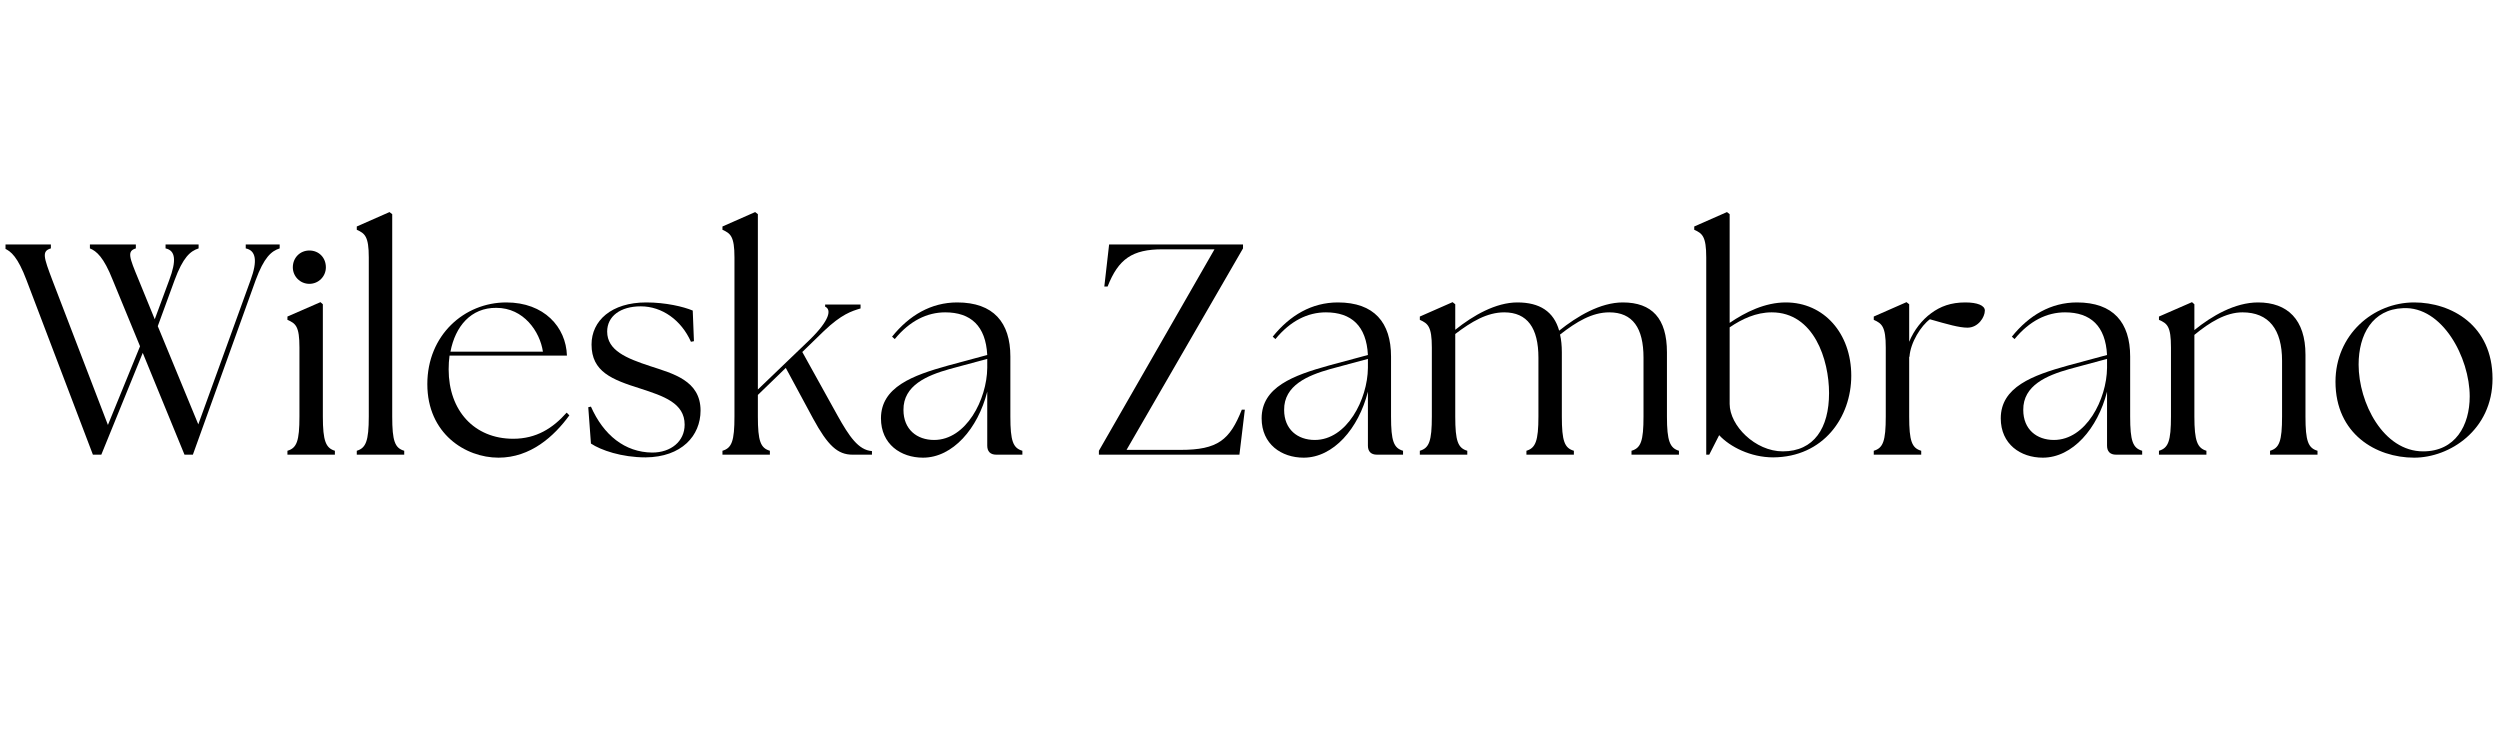
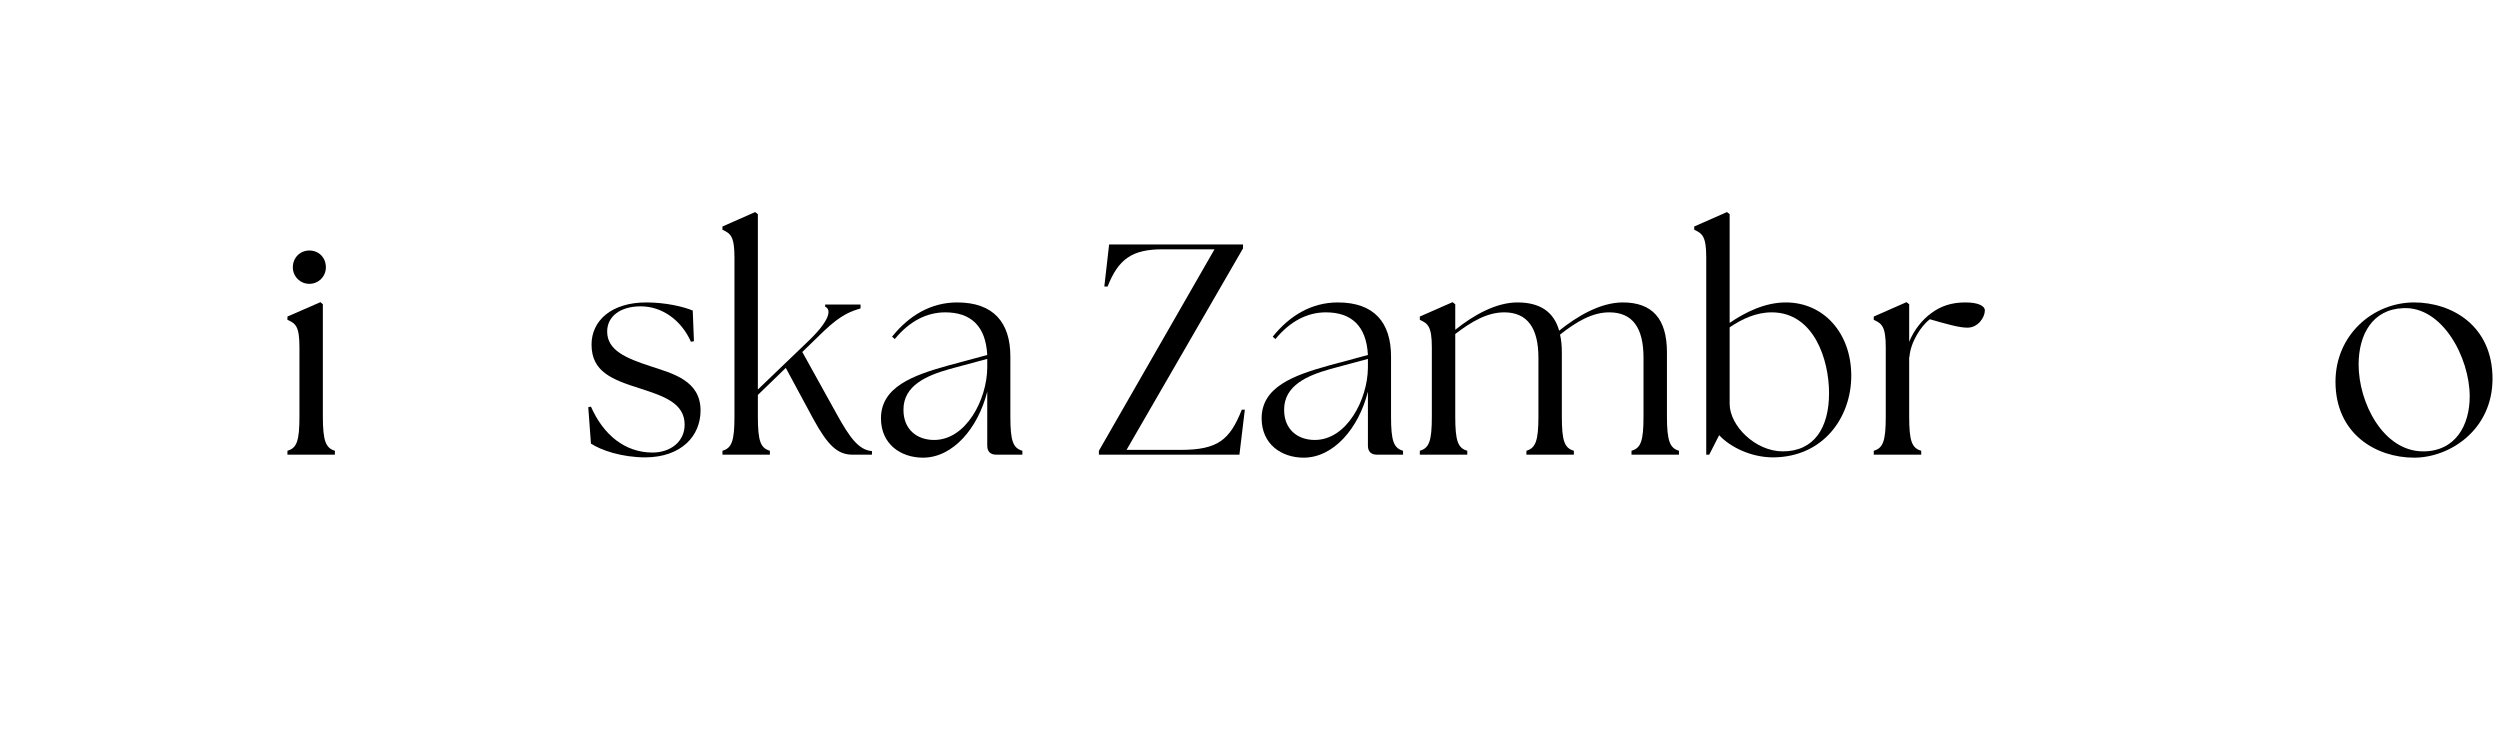
<svg xmlns="http://www.w3.org/2000/svg" width="500" zoomAndPan="magnify" viewBox="0 0 375 112.5" height="150" preserveAspectRatio="xMidYMid meet" version="1.0">
  <defs>
    <g />
    <clipPath id="15a9f5715b">
-       <path d="M 0.828 36 L 42 36 L 42 69 L 0.828 69 Z M 0.828 36 " clip-rule="nonzero" />
-     </clipPath>
+       </clipPath>
  </defs>
  <g clip-path="url(#15a9f5715b)">
    <g fill="#000000" fill-opacity="1">
      <g transform="translate(0.83, 68.201)">
        <g>
          <path d="M 16.078 -26.211 L 20.176 -16.258 L 15.359 -4.457 L 7.027 -26.168 C 5.719 -29.633 5.406 -30.535 6.801 -30.941 L 6.801 -31.527 L -0.18 -31.527 L -0.18 -30.941 C 0.812 -30.535 1.848 -29.633 3.152 -26.168 L 13.105 0 L 14.367 0 L 20.582 -15.27 L 26.844 0 L 28.102 0 L 37.516 -26.168 C 38.777 -29.59 39.859 -30.535 41.121 -30.941 L 41.121 -31.527 L 36.031 -31.527 L 36.031 -30.941 C 37.562 -30.625 37.832 -29.094 36.75 -26.168 L 28.914 -4.547 L 22.836 -19.277 L 25.355 -26.168 C 26.617 -29.59 27.699 -30.535 28.961 -30.941 L 28.961 -31.527 L 24.004 -31.527 L 24.004 -30.941 C 25.492 -30.625 25.672 -29.141 24.547 -26.168 L 22.383 -20.312 L 19.953 -26.258 C 18.555 -29.633 18.195 -30.535 19.547 -30.941 L 19.547 -31.527 L 12.656 -31.527 L 12.656 -30.941 C 13.645 -30.535 14.727 -29.633 16.078 -26.211 Z M 16.078 -26.211 " />
        </g>
      </g>
    </g>
  </g>
  <g fill="#000000" fill-opacity="1">
    <g transform="translate(41.674, 68.201)">
      <g>
        <path d="M 1.441 0 L 8.559 0 L 8.559 -0.586 C 7.207 -0.992 6.754 -2.027 6.754 -5.719 L 6.754 -22.562 L 6.395 -22.879 L 1.441 -20.719 L 1.441 -20.223 C 2.703 -19.68 3.242 -19.23 3.242 -16.078 L 3.242 -5.719 C 3.242 -2.027 2.836 -0.992 1.441 -0.586 Z M 2.25 -28.102 C 2.25 -26.754 3.332 -25.625 4.73 -25.625 C 6.125 -25.625 7.207 -26.754 7.207 -28.102 C 7.207 -29.543 6.172 -30.625 4.73 -30.625 C 3.332 -30.625 2.25 -29.543 2.25 -28.102 Z M 2.25 -28.102 " />
      </g>
    </g>
  </g>
  <g fill="#000000" fill-opacity="1">
    <g transform="translate(51.806, 68.201)">
      <g>
-         <path d="M 1.711 0 L 8.828 0 L 8.828 -0.586 C 7.43 -0.992 7.027 -2.027 7.027 -5.719 L 7.027 -36.074 L 6.621 -36.391 L 1.711 -34.227 L 1.711 -33.734 C 2.926 -33.191 3.512 -32.742 3.512 -29.59 L 3.512 -5.719 C 3.512 -2.027 3.062 -0.992 1.711 -0.586 Z M 1.711 0 " />
-       </g>
+         </g>
    </g>
  </g>
  <g fill="#000000" fill-opacity="1">
    <g transform="translate(62.478, 68.201)">
      <g>
-         <path d="M 12.297 0.449 C 17.113 0.449 20.629 -2.746 22.926 -5.898 L 22.52 -6.305 C 20.445 -3.965 17.969 -2.387 14.504 -2.387 C 8.648 -2.387 4.82 -6.621 4.82 -12.789 C 4.82 -13.512 4.863 -14.188 4.953 -14.863 L 22.562 -14.863 C 22.43 -19.141 19.141 -22.836 13.465 -22.836 C 7.16 -22.836 1.621 -17.926 1.621 -10.582 C 1.621 -3.152 7.34 0.449 12.297 0.449 Z M 5.09 -15.449 C 5.809 -19.23 8.152 -22.066 11.98 -22.023 C 16.078 -22.023 18.512 -18.465 18.961 -15.449 Z M 5.09 -15.449 " />
-       </g>
+         </g>
    </g>
  </g>
  <g fill="#000000" fill-opacity="1">
    <g transform="translate(86.661, 68.201)">
      <g>
        <path d="M 10.18 0.406 C 15.582 0.359 18.422 -2.836 18.422 -6.621 C 18.422 -11.125 14.277 -12.16 10.855 -13.285 C 7.297 -14.457 4.414 -15.629 4.414 -18.465 C 4.414 -20.762 6.395 -22.25 9.457 -22.25 C 12.656 -22.25 15.539 -20.176 16.98 -16.934 L 17.43 -17.023 L 17.25 -21.617 C 15.852 -22.203 13.195 -22.836 10.27 -22.836 C 5.043 -22.836 2.07 -20.086 2.07 -16.527 C 2.07 -12.43 5.133 -11.258 9.414 -9.91 C 12.879 -8.781 16.035 -7.746 16.035 -4.504 C 16.035 -1.98 13.961 -0.316 11.168 -0.316 C 7.07 -0.359 3.875 -2.926 1.98 -7.207 L 1.578 -7.117 L 1.98 -1.668 C 3.469 -0.676 6.574 0.406 10.18 0.406 Z M 10.18 0.406 " />
      </g>
    </g>
  </g>
  <g fill="#000000" fill-opacity="1">
    <g transform="translate(106.7, 68.201)">
      <g>
        <path d="M 1.668 0 L 8.781 0 L 8.781 -0.586 C 7.387 -0.992 6.98 -2.027 6.98 -5.719 L 6.98 -8.961 L 11.168 -13.016 L 15.27 -5.406 C 17.473 -1.352 18.961 0 21.168 0 L 24.094 0 L 24.094 -0.539 C 22.066 -0.676 20.672 -2.746 18.914 -5.898 L 13.645 -15.402 L 16.891 -18.555 C 19.547 -21.078 21.031 -21.527 22.383 -21.934 L 22.383 -22.52 L 17.07 -22.52 L 17.07 -22.203 C 18.059 -21.754 17.746 -20.176 14.816 -17.293 L 6.98 -9.773 L 6.98 -36.074 L 6.574 -36.391 L 1.668 -34.227 L 1.668 -33.734 C 2.883 -33.191 3.469 -32.742 3.469 -29.59 L 3.469 -5.719 C 3.469 -2.027 3.062 -0.992 1.668 -0.586 Z M 1.668 0 " />
      </g>
    </g>
  </g>
  <g fill="#000000" fill-opacity="1">
    <g transform="translate(130.567, 68.201)">
      <g>
        <path d="M 18.871 0 L 22.789 0 L 22.789 -0.586 C 21.395 -0.992 20.988 -2.027 20.988 -5.719 L 20.988 -14.727 C 20.988 -19.816 18.465 -22.836 13.016 -22.836 C 9.098 -22.836 5.809 -20.898 3.242 -17.699 L 3.648 -17.34 C 5.898 -20.086 8.512 -21.348 11.215 -21.348 C 15.043 -21.348 17.293 -19.32 17.52 -14.953 L 11.664 -13.375 C 6.305 -11.891 1.578 -10.133 1.578 -5.449 C 1.578 -1.578 4.547 0.449 7.883 0.449 C 12.34 0.449 16.125 -3.918 17.52 -9.457 L 17.52 -1.352 C 17.52 -0.496 17.969 0 18.871 0 Z M 4.953 -6.711 C 4.91 -10.402 8.512 -11.891 11.844 -12.836 L 17.52 -14.367 L 17.52 -13.016 C 17.473 -8.285 14.367 -2.207 9.547 -2.207 C 6.98 -2.207 4.953 -3.781 4.953 -6.711 Z M 4.953 -6.711 " />
      </g>
    </g>
  </g>
  <g fill="#000000" fill-opacity="1">
    <g transform="translate(154.434, 68.201)">
      <g />
    </g>
  </g>
  <g fill="#000000" fill-opacity="1">
    <g transform="translate(163.89, 68.201)">
      <g>
        <path d="M 0.945 0 L 22.023 0 L 22.836 -6.754 L 22.383 -6.754 C 20.582 -2.207 18.781 -0.719 13.195 -0.719 L 5.09 -0.719 L 22.562 -30.941 L 22.562 -31.527 L 2.477 -31.527 L 1.758 -25.223 L 2.25 -25.223 C 3.875 -29.363 5.945 -30.805 10.492 -30.805 L 18.285 -30.805 L 0.945 -0.586 Z M 0.945 0 " />
      </g>
    </g>
  </g>
  <g fill="#000000" fill-opacity="1">
    <g transform="translate(187.667, 68.201)">
      <g>
        <path d="M 18.871 0 L 22.789 0 L 22.789 -0.586 C 21.395 -0.992 20.988 -2.027 20.988 -5.719 L 20.988 -14.727 C 20.988 -19.816 18.465 -22.836 13.016 -22.836 C 9.098 -22.836 5.809 -20.898 3.242 -17.699 L 3.648 -17.34 C 5.898 -20.086 8.512 -21.348 11.215 -21.348 C 15.043 -21.348 17.293 -19.32 17.52 -14.953 L 11.664 -13.375 C 6.305 -11.891 1.578 -10.133 1.578 -5.449 C 1.578 -1.578 4.547 0.449 7.883 0.449 C 12.34 0.449 16.125 -3.918 17.52 -9.457 L 17.52 -1.352 C 17.52 -0.496 17.969 0 18.871 0 Z M 4.953 -6.711 C 4.91 -10.402 8.512 -11.891 11.844 -12.836 L 17.52 -14.367 L 17.52 -13.016 C 17.473 -8.285 14.367 -2.207 9.547 -2.207 C 6.98 -2.207 4.953 -3.781 4.953 -6.711 Z M 4.953 -6.711 " />
      </g>
    </g>
  </g>
  <g fill="#000000" fill-opacity="1">
    <g transform="translate(211.534, 68.201)">
      <g>
        <path d="M 1.441 0 L 8.559 0 L 8.559 -0.586 C 7.16 -0.992 6.754 -2.027 6.754 -5.719 L 6.754 -18.105 C 9.188 -19.953 11.531 -21.348 14.098 -21.348 C 17.566 -21.348 19.23 -19.004 19.23 -14.547 L 19.23 -5.719 C 19.23 -2.027 18.781 -0.992 17.43 -0.586 L 17.43 0 L 24.547 0 L 24.547 -0.586 C 23.148 -0.992 22.742 -2.027 22.742 -5.719 L 22.742 -15.359 C 22.742 -16.348 22.652 -17.25 22.473 -18.016 C 24.949 -19.953 27.293 -21.348 29.859 -21.348 C 33.371 -21.348 34.992 -19.004 34.992 -14.547 L 34.992 -5.719 C 34.992 -2.027 34.59 -0.992 33.191 -0.586 L 33.191 0 L 40.309 0 L 40.309 -0.586 C 38.957 -0.992 38.508 -2.027 38.508 -5.719 L 38.508 -15.359 C 38.508 -20.445 36.254 -22.836 31.887 -22.836 C 28.508 -22.836 25.039 -20.762 22.34 -18.602 C 21.527 -21.484 19.41 -22.836 16.078 -22.836 C 12.836 -22.836 9.457 -20.898 6.754 -18.734 L 6.754 -22.562 L 6.352 -22.879 L 1.441 -20.719 L 1.441 -20.223 C 2.656 -19.68 3.242 -19.23 3.242 -16.078 L 3.242 -5.719 C 3.242 -2.027 2.836 -0.992 1.441 -0.586 Z M 1.441 0 " />
      </g>
    </g>
  </g>
  <g fill="#000000" fill-opacity="1">
    <g transform="translate(252.784, 68.201)">
      <g>
        <path d="M 13.195 0.406 C 20.719 0.359 24.906 -5.586 24.906 -11.844 C 24.906 -18.195 20.809 -22.836 15.086 -22.836 C 11.98 -22.836 9.051 -21.395 6.664 -19.77 L 6.664 -36.074 L 6.262 -36.391 L 1.352 -34.227 L 1.352 -33.734 C 2.566 -33.191 3.152 -32.742 3.152 -29.59 L 3.152 0 L 3.602 0 L 5.09 -2.926 C 6.711 -1.172 9.816 0.406 13.195 0.406 Z M 6.664 -7.613 L 6.664 -19.098 C 8.512 -20.355 10.629 -21.348 12.973 -21.348 C 19.32 -21.348 21.574 -14.23 21.574 -9.234 C 21.574 -4.008 19.32 -0.496 14.637 -0.496 C 10.492 -0.496 6.664 -4.367 6.664 -7.613 Z M 6.664 -7.613 " />
      </g>
    </g>
  </g>
  <g fill="#000000" fill-opacity="1">
    <g transform="translate(279.623, 68.201)">
      <g>
        <path d="M 1.441 0 L 8.559 0 L 8.559 -0.586 C 7.16 -0.992 6.754 -2.027 6.754 -5.719 L 6.754 -14.684 L 6.801 -14.684 C 6.938 -16.844 8.559 -19.367 9.863 -20.312 C 12.52 -19.547 14.277 -19.051 15.492 -19.051 C 17.113 -19.051 18.105 -20.629 18.105 -21.617 C 18.105 -22.383 16.98 -22.836 15.176 -22.836 C 13.016 -22.836 11.441 -22.25 10.043 -21.211 C 8.691 -20.223 7.477 -18.691 6.754 -16.934 L 6.754 -22.562 L 6.352 -22.879 L 1.441 -20.719 L 1.441 -20.223 C 2.656 -19.68 3.242 -19.23 3.242 -16.078 L 3.242 -5.719 C 3.242 -2.027 2.836 -0.992 1.441 -0.586 Z M 1.441 0 " />
      </g>
    </g>
  </g>
  <g fill="#000000" fill-opacity="1">
    <g transform="translate(298.536, 68.201)">
      <g>
-         <path d="M 18.871 0 L 22.789 0 L 22.789 -0.586 C 21.395 -0.992 20.988 -2.027 20.988 -5.719 L 20.988 -14.727 C 20.988 -19.816 18.465 -22.836 13.016 -22.836 C 9.098 -22.836 5.809 -20.898 3.242 -17.699 L 3.648 -17.34 C 5.898 -20.086 8.512 -21.348 11.215 -21.348 C 15.043 -21.348 17.293 -19.32 17.52 -14.953 L 11.664 -13.375 C 6.305 -11.891 1.578 -10.133 1.578 -5.449 C 1.578 -1.578 4.547 0.449 7.883 0.449 C 12.34 0.449 16.125 -3.918 17.52 -9.457 L 17.52 -1.352 C 17.52 -0.496 17.969 0 18.871 0 Z M 4.953 -6.711 C 4.91 -10.402 8.512 -11.891 11.844 -12.836 L 17.52 -14.367 L 17.52 -13.016 C 17.473 -8.285 14.367 -2.207 9.547 -2.207 C 6.98 -2.207 4.953 -3.781 4.953 -6.711 Z M 4.953 -6.711 " />
-       </g>
+         </g>
    </g>
  </g>
  <g fill="#000000" fill-opacity="1">
    <g transform="translate(322.403, 68.201)">
      <g>
-         <path d="M 1.441 0 L 8.559 0 L 8.559 -0.586 C 7.207 -0.992 6.754 -2.027 6.754 -5.719 L 6.754 -17.969 C 9.051 -19.863 11.484 -21.348 13.961 -21.348 C 17.926 -21.348 19.906 -18.781 19.906 -14.098 L 19.906 -5.719 C 19.906 -2.027 19.5 -0.992 18.105 -0.586 L 18.105 0 L 25.223 0 L 25.223 -0.586 C 23.824 -0.992 23.418 -2.027 23.418 -5.719 L 23.418 -14.996 C 23.418 -20.266 20.719 -22.836 16.305 -22.836 C 12.836 -22.836 9.367 -20.809 6.754 -18.691 L 6.754 -22.562 L 6.395 -22.879 L 1.441 -20.719 L 1.441 -20.223 C 2.703 -19.68 3.242 -19.23 3.242 -16.078 L 3.242 -5.719 C 3.242 -2.027 2.836 -0.992 1.441 -0.586 Z M 1.441 0 " />
-       </g>
+         </g>
    </g>
  </g>
  <g fill="#000000" fill-opacity="1">
    <g transform="translate(348.702, 68.201)">
      <g>
        <path d="M 13.422 0.449 C 18.734 0.449 25.176 -3.691 25.176 -11.395 C 25.176 -19.41 19.004 -22.836 13.422 -22.836 C 7.25 -22.836 1.621 -17.969 1.621 -10.945 C 1.621 -3.109 7.703 0.449 13.422 0.449 Z M 5.09 -13.512 C 5.09 -18.016 7.16 -21.797 11.754 -21.977 C 17.656 -22.293 21.754 -14.547 21.754 -8.738 C 21.754 -4.367 19.59 -0.496 14.773 -0.496 C 8.781 -0.496 5.09 -7.793 5.09 -13.512 Z M 5.09 -13.512 " />
      </g>
    </g>
  </g>
</svg>